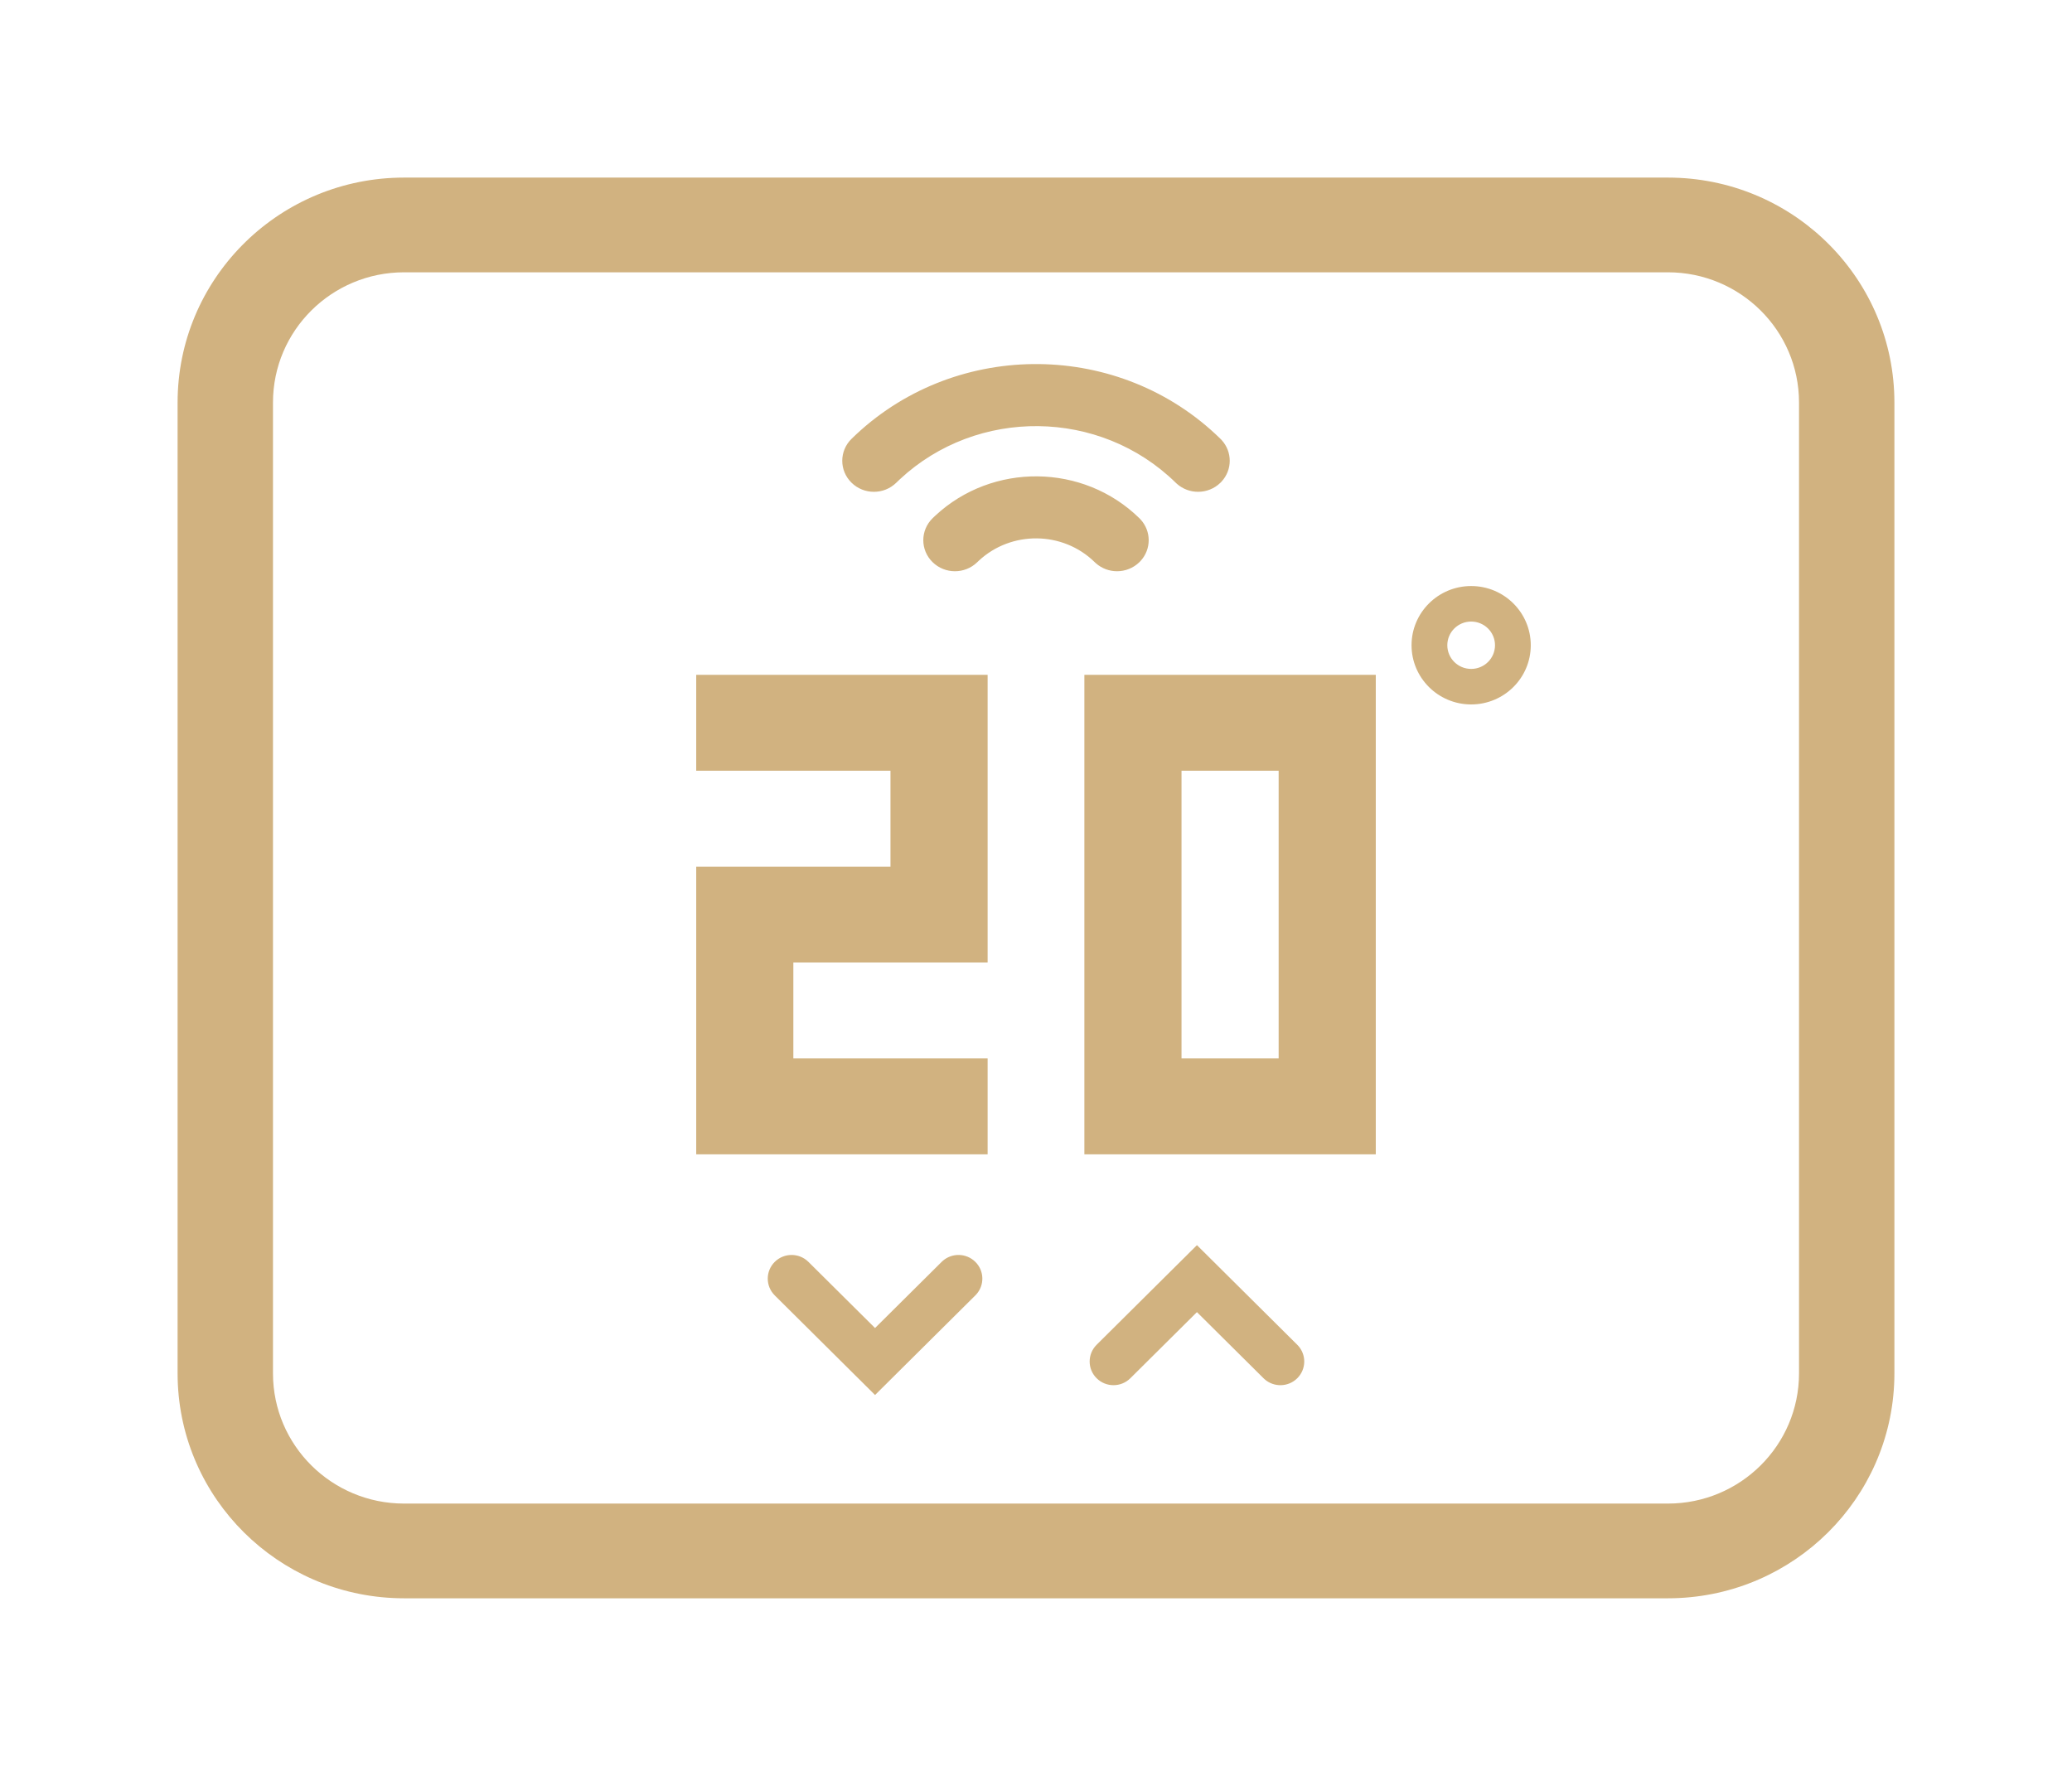
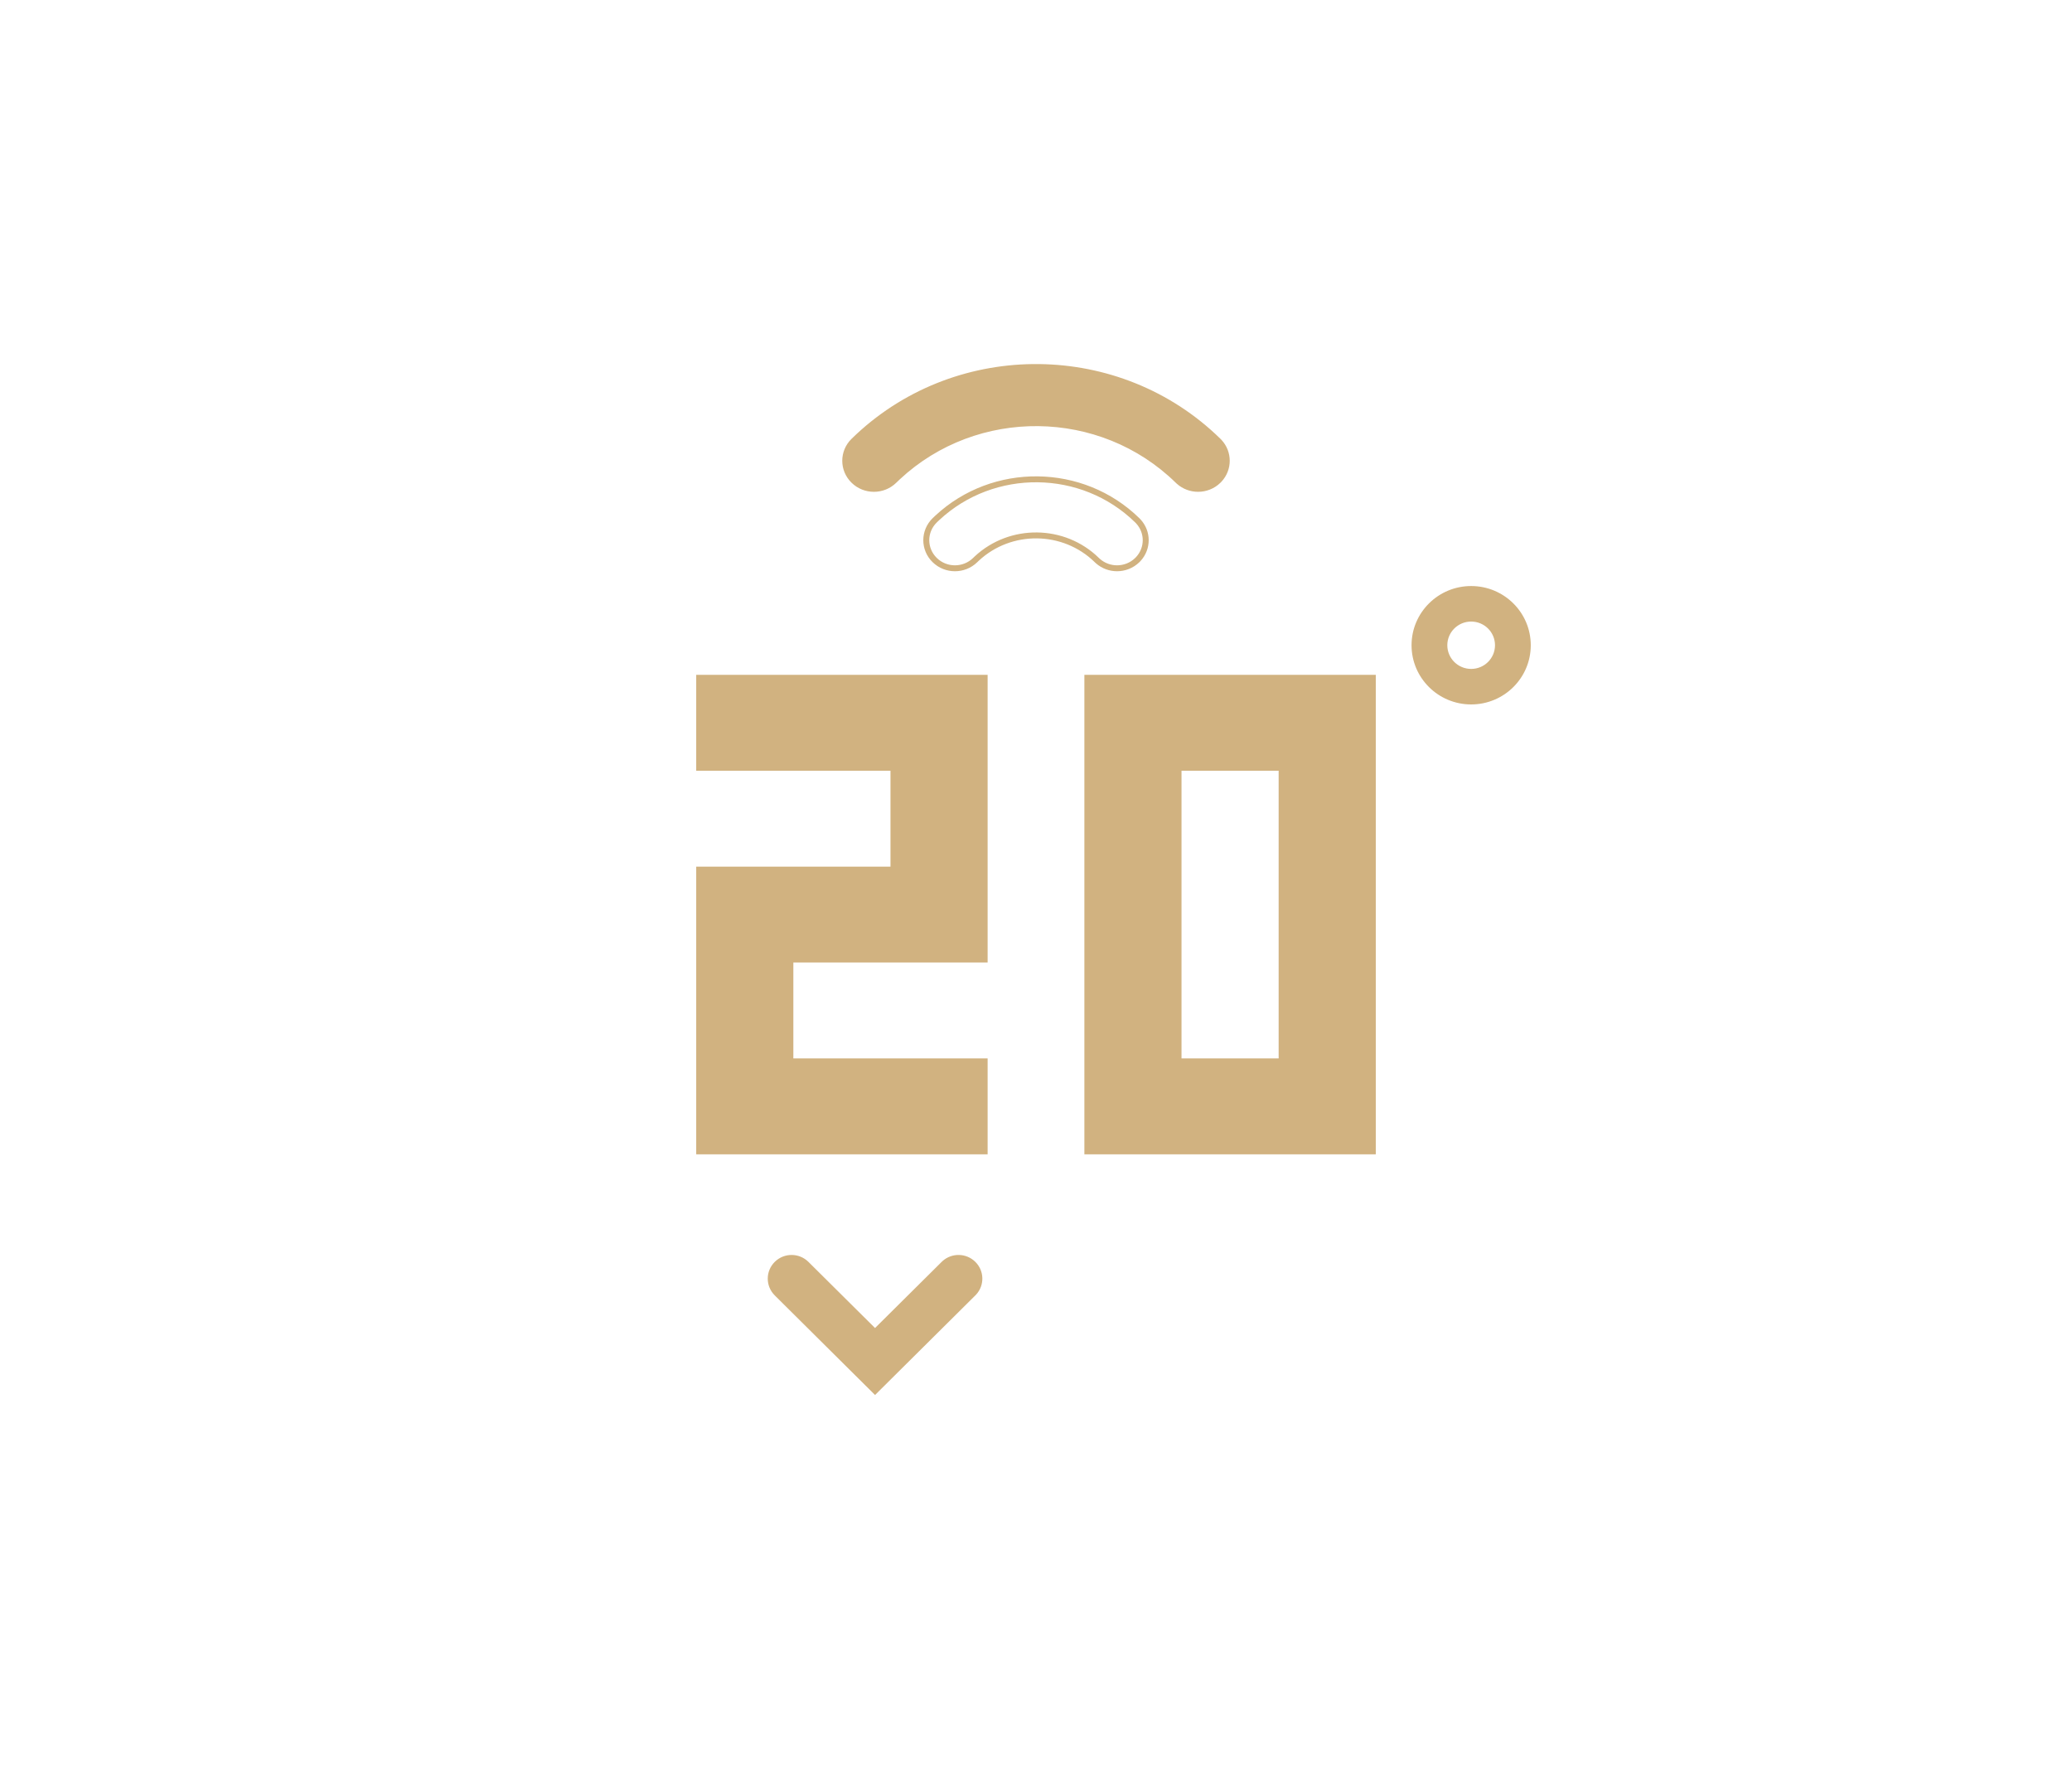
<svg xmlns="http://www.w3.org/2000/svg" width="280" height="240" viewBox="0 0 280 240" fill="none">
-   <path d="M225.389 203.2V216H54.611V203.2H225.389ZM243.111 185.6V54.4C243.111 44.68 235.177 36.8 225.389 36.8H54.611C44.823 36.8 36.889 44.68 36.889 54.4V185.6C36.889 195.32 44.823 203.2 54.611 203.2V216L53.821 215.99C37.543 215.58 24.422 202.551 24.01 186.384L24 185.6V54.4C24 37.873 37.28 24.426 53.821 24.01L54.611 24H225.389L226.179 24.01C242.72 24.426 256 37.873 256 54.4V185.6L255.99 186.384C255.577 202.551 242.457 215.58 226.179 215.99L225.389 216V203.2C235.177 203.2 243.111 195.32 243.111 185.6Z" fill="#D1B280" />
-   <path d="M153.691 75.687C155.205 74.204 155.205 71.806 153.691 70.322C146.144 62.927 133.856 62.927 126.309 70.322C124.795 71.806 124.795 74.204 126.309 75.687C127.823 77.171 130.271 77.171 131.785 75.687C136.315 71.248 143.685 71.248 148.215 75.687C148.97 76.427 149.962 76.799 150.953 76.799C151.944 76.799 152.936 76.427 153.691 75.687Z" fill="#D1B280" />
  <path d="M164.642 64.953C166.156 63.47 166.156 61.072 164.642 59.588C151.054 46.271 128.946 46.271 115.358 59.588C113.844 61.072 113.844 63.47 115.358 64.953C116.872 66.437 119.319 66.437 120.833 64.953C131.401 54.599 148.599 54.599 159.167 64.953C159.922 65.693 160.913 66.065 161.904 66.065C162.896 66.065 163.887 65.693 164.642 64.953Z" fill="#D1B280" />
  <path d="M126.391 69.689C134.121 62.49 146.39 62.607 153.974 70.037L154.126 70.195C155.597 71.79 155.597 74.22 154.126 75.816L153.974 75.972C153.14 76.789 152.045 77.199 150.953 77.199C149.929 77.199 148.903 76.839 148.092 76.12L147.933 75.972C143.627 71.753 136.663 71.688 132.275 75.774L132.067 75.972C130.396 77.609 127.697 77.609 126.026 75.972C124.352 74.332 124.352 71.678 126.026 70.037L126.391 69.689ZM153.408 70.607C146.133 63.479 134.358 63.367 126.942 70.273L126.592 70.607C125.238 71.934 125.238 74.075 126.592 75.402C127.949 76.732 130.144 76.732 131.502 75.402L131.723 75.191C136.427 70.811 143.884 70.881 148.498 75.402L148.627 75.523C149.286 76.105 150.118 76.399 150.953 76.399C151.843 76.399 152.732 76.065 153.408 75.402L153.531 75.276C154.721 73.986 154.721 72.024 153.531 70.734L153.408 70.607ZM115.726 58.682C129.517 45.836 151.395 46.043 164.925 59.304L165.077 59.46C166.548 61.055 166.548 63.486 165.077 65.081L164.925 65.238C164.091 66.055 162.997 66.465 161.904 66.465C160.88 66.465 159.854 66.105 159.043 65.387L158.883 65.238C148.635 55.197 132.055 55.04 121.609 64.767L121.117 65.238C119.446 66.876 116.746 66.875 115.075 65.238C113.401 63.598 113.401 60.944 115.075 59.304L115.726 58.682ZM164.359 59.873C151.138 46.915 129.753 46.712 116.276 59.266L115.641 59.873C114.287 61.2 114.286 63.342 115.641 64.669C116.998 65.999 119.193 65.998 120.55 64.669L121.058 64.184C131.819 54.163 148.893 54.325 159.45 64.669L159.579 64.789C160.237 65.372 161.07 65.665 161.904 65.665C162.795 65.665 163.683 65.331 164.359 64.669L164.482 64.542C165.673 63.252 165.672 61.29 164.482 60L164.359 59.873Z" fill="#D1B280" />
  <path d="M94.083 91.2H107.21V104.16H94.083V91.2ZM107.21 91.2H120.336V104.16H107.21V91.2ZM120.336 91.2H133.462V104.16H120.336V91.2ZM120.336 104.16H133.462V117.12H120.336V104.16ZM120.336 117.12H133.462V130.08H120.336V117.12ZM107.21 117.12H120.336V130.08H107.21V117.12ZM94.083 117.12H107.21V130.08H94.083V117.12ZM94.083 130.08H107.21V143.04H94.083V130.08ZM107.21 143.04H120.336V156H107.21V143.04ZM94.083 143.04H107.21V156H94.083V143.04ZM120.336 143.04H133.462V156H120.336V143.04Z" fill="#D1B280" />
  <path d="M159.664 91.2H172.79V104.16H159.664V91.2ZM172.79 104.16H185.917V117.12H172.79V104.16ZM172.79 117.12H185.917V130.08H172.79V117.12ZM172.79 130.08H185.917V143.04H172.79V130.08ZM159.664 143.04H172.79V156H159.664V143.04ZM146.538 130.08H159.664V143.04H146.538V130.08ZM146.538 117.12H159.664V130.08H146.538V117.12ZM146.538 104.16H159.664V117.12H146.538V104.16ZM146.538 91.2H159.664V104.16H146.538V91.2ZM172.79 91.2H185.917V104.16H172.79V91.2ZM172.79 143.04H185.917V156H172.79V143.04ZM146.538 143.04H159.664V156H146.538V143.04Z" fill="#D1B280" />
  <path d="M131.806 170.538C133.025 171.748 133.063 173.687 131.921 174.943L131.806 175.062L131.781 175.088L131.755 175.114C131.746 175.123 131.737 175.131 131.729 175.139C131.72 175.147 131.712 175.156 131.704 175.165L131.678 175.191C131.669 175.199 131.66 175.207 131.652 175.216C131.643 175.224 131.635 175.233 131.627 175.241L131.601 175.266C131.593 175.275 131.584 175.283 131.576 175.291C131.567 175.3 131.559 175.309 131.55 175.317L131.475 175.392C131.466 175.401 131.457 175.409 131.449 175.417L131.424 175.442C131.415 175.45 131.408 175.459 131.399 175.467L131.349 175.517C131.333 175.533 131.315 175.55 131.299 175.566L131.273 175.591C131.265 175.6 131.257 175.608 131.249 175.616C131.197 175.668 131.251 175.614 131.199 175.666C131.191 175.674 131.183 175.682 131.174 175.69C131.166 175.698 131.158 175.707 131.15 175.715C131.142 175.723 131.133 175.731 131.125 175.739C131.117 175.747 131.109 175.756 131.1 175.764C130.967 175.897 131.185 175.68 131.052 175.812C131.043 175.821 131.035 175.829 131.026 175.837L131.002 175.861C130.994 175.869 130.986 175.878 130.978 175.886L130.953 175.91C130.917 175.946 130.94 175.922 130.904 175.958C130.813 176.049 130.947 175.916 130.856 176.006C130.848 176.014 130.84 176.023 130.832 176.03L130.808 176.055C130.8 176.063 130.791 176.07 130.783 176.078L130.759 176.102C130.751 176.11 130.743 176.119 130.735 176.127C130.727 176.135 130.719 176.142 130.711 176.15C130.601 176.259 130.772 176.089 130.663 176.198C130.546 176.314 130.733 176.129 130.616 176.245C130.608 176.253 130.599 176.261 130.591 176.269C130.583 176.277 130.576 176.285 130.568 176.293C130.551 176.31 130.498 176.361 130.52 176.34L130.331 176.527C130.323 176.535 130.316 176.543 130.308 176.551L130.285 176.574C130.277 176.582 130.269 176.589 130.261 176.597C130.253 176.605 130.246 176.613 130.238 176.62L130.215 176.644C130.207 176.651 130.199 176.659 130.191 176.666C130.183 176.674 130.176 176.682 130.168 176.69C130.16 176.698 130.152 176.705 130.145 176.713C130.137 176.72 130.129 176.728 130.122 176.736C130.114 176.744 130.106 176.751 130.098 176.759C130.09 176.766 130.083 176.774 130.075 176.782L130.052 176.805C130.045 176.812 130.037 176.82 130.029 176.827C130.021 176.835 130.014 176.843 130.006 176.851C130.018 176.839 130.015 176.842 129.96 176.896C129.951 176.906 129.924 176.932 129.914 176.941C129.813 177.041 129.969 176.887 129.868 176.987C129.751 177.104 129.623 177.232 129.507 177.346L129.153 177.698C129.044 177.806 129.219 177.632 129.109 177.741C129.109 177.741 129.069 177.781 129.066 177.784C129.058 177.793 129.03 177.819 129.022 177.827C128.98 177.869 129.021 177.83 128.979 177.871L128.378 178.467C128.343 178.502 128.371 178.474 128.336 178.509C128.211 178.633 128.419 178.427 128.294 178.551C128.126 178.718 128.294 178.55 128.126 178.717C128.119 178.724 128.112 178.731 128.105 178.738L128.084 178.759C128.077 178.766 128.07 178.773 128.063 178.78C128.056 178.787 128.049 178.794 128.043 178.801C128.036 178.808 128.028 178.814 128.021 178.821C128.014 178.828 128.008 178.835 128.001 178.842L127.959 178.884C127.902 178.94 127.933 178.909 127.876 178.966C127.835 179.006 127.875 178.967 127.835 179.007L127.587 179.253C127.554 179.286 127.579 179.261 127.545 179.294L127.423 179.416C127.416 179.422 127.409 179.43 127.402 179.437L127.361 179.477C127.355 179.484 127.348 179.49 127.341 179.497L127.239 179.598C127.232 179.605 127.226 179.612 127.219 179.619L127.137 179.7C127.13 179.707 127.123 179.713 127.117 179.72L127.096 179.74C127.089 179.746 127.083 179.754 127.077 179.76L126.853 179.982C126.846 179.989 126.839 179.995 126.833 180.002C126.826 180.008 126.82 180.015 126.813 180.022C126.686 180.148 126.859 179.976 126.732 180.102C126.687 180.147 126.696 180.137 126.651 180.182C126.635 180.198 126.505 180.327 126.49 180.343C126.483 180.35 126.476 180.356 126.469 180.363C126.463 180.369 126.456 180.376 126.45 180.383C126.443 180.389 126.436 180.396 126.429 180.402C126.422 180.409 126.416 180.416 126.409 180.423C126.373 180.459 126.405 180.426 126.368 180.463C126.346 180.485 126.351 180.48 126.328 180.503C126.109 180.721 126.387 180.444 126.167 180.663C126.009 180.82 126.245 180.586 126.087 180.743C125.954 180.875 126.14 180.691 126.007 180.823C126.02 180.809 126.018 180.81 125.966 180.863C125.957 180.871 125.934 180.894 125.926 180.903C125.919 180.91 125.912 180.916 125.905 180.923C125.898 180.929 125.892 180.936 125.885 180.943C125.879 180.95 125.872 180.956 125.865 180.963C125.858 180.969 125.852 180.976 125.845 180.983C125.725 181.102 125.884 180.944 125.764 181.063C125.758 181.07 125.751 181.076 125.744 181.083C125.737 181.089 125.731 181.096 125.724 181.103L125.704 181.123C125.697 181.13 125.69 181.136 125.683 181.143C125.549 181.277 125.657 181.17 125.522 181.304L125.198 181.626C125.186 181.637 124.883 181.937 124.871 181.95L124.789 182.031C124.765 182.055 124.772 182.049 124.748 182.073L124.542 182.277C124.489 182.33 124.512 182.306 124.458 182.359C124.372 182.446 124.463 182.356 124.376 182.442C124.232 182.585 124.352 182.465 124.208 182.608C124.098 182.718 123.984 182.832 123.872 182.943C123.681 183.132 123.892 182.922 123.701 183.112C123.553 183.259 123.678 183.135 123.529 183.283L123.005 183.803C122.944 183.864 123.022 183.786 122.961 183.847L122.939 183.869C122.931 183.876 122.924 183.884 122.917 183.891C122.845 183.962 122.943 183.864 122.872 183.935C122.843 183.964 122.786 184.022 122.828 183.98L122.648 184.159C122.64 184.166 122.632 184.173 122.625 184.18C122.617 184.188 122.61 184.196 122.603 184.203L122.534 184.271C122.527 184.279 122.519 184.286 122.511 184.293L122.466 184.338C122.452 184.352 122.388 184.416 122.375 184.43L122.329 184.475C122.321 184.483 122.313 184.49 122.305 184.498C122.298 184.505 122.29 184.513 122.283 184.521L122.26 184.544C122.252 184.551 122.244 184.559 122.236 184.566C122.228 184.574 122.221 184.582 122.213 184.59C122.206 184.598 122.197 184.605 122.19 184.613C122.144 184.658 122.189 184.613 122.143 184.659C122.136 184.666 122.128 184.674 122.12 184.682L122.097 184.705C122.009 184.793 121.998 184.803 121.909 184.891L121.814 184.985C121.807 184.993 121.799 185.002 121.791 185.009L121.719 185.08C121.702 185.097 121.64 185.158 121.623 185.175C121.488 185.31 121.663 185.136 121.527 185.271C121.416 185.381 121.444 185.353 121.332 185.464C121.245 185.551 121.371 185.426 121.283 185.513L121.185 185.611C121.177 185.619 121.168 185.627 121.16 185.635C121.152 185.643 121.144 185.652 121.136 185.66C121.127 185.668 121.119 185.676 121.11 185.684C121.102 185.693 121.094 185.701 121.086 185.709C121.078 185.718 121.069 185.725 121.061 185.734L121.036 185.759C121.027 185.767 121.02 185.775 121.011 185.784L120.986 185.809C120.959 185.836 120.963 185.831 120.936 185.858L120.885 185.908C120.844 185.949 120.876 185.918 120.835 185.959L120.554 186.238C120.546 186.246 120.537 186.254 120.528 186.262L118.25 188.526L104.694 175.062C103.436 173.813 103.436 171.787 104.694 170.538C105.952 169.288 107.992 169.288 109.25 170.538L118.25 179.474L118.646 179.08C118.654 179.073 118.661 179.067 118.669 179.059C118.698 179.03 118.683 179.045 118.712 179.016L119.314 178.417C119.427 178.306 119.541 178.193 119.652 178.083C119.69 178.045 119.655 178.079 119.694 178.041L119.819 177.916C119.826 177.91 119.833 177.903 119.84 177.896C119.847 177.889 119.853 177.882 119.86 177.875L119.881 177.855C119.888 177.848 119.895 177.841 119.902 177.834C119.938 177.798 119.948 177.787 119.985 177.752C120.16 177.577 119.975 177.761 120.15 177.588C120.217 177.521 120.165 177.573 120.232 177.506L120.478 177.262C120.505 177.235 120.532 177.208 120.559 177.181L121.046 176.698C121.054 176.689 121.118 176.627 121.127 176.618C121.134 176.611 121.14 176.604 121.147 176.598L121.207 176.538C121.173 176.572 121.224 176.522 121.248 176.498C121.255 176.491 121.261 176.484 121.268 176.477L121.288 176.457C121.295 176.45 121.302 176.444 121.309 176.438C121.315 176.431 121.322 176.424 121.328 176.417C121.335 176.411 121.342 176.404 121.349 176.398C121.355 176.391 121.362 176.384 121.368 176.377C121.396 176.35 121.382 176.365 121.409 176.338C121.416 176.331 121.422 176.324 121.429 176.317L121.449 176.297C121.669 176.079 121.391 176.356 121.611 176.137C121.617 176.131 121.624 176.124 121.63 176.117L121.771 175.977C121.861 175.888 121.722 176.027 121.812 175.938C121.819 175.931 121.825 175.924 121.832 175.917L121.932 175.817C122.101 175.649 121.926 175.825 122.094 175.657C122.213 175.539 122.056 175.695 122.175 175.577L122.519 175.234C122.526 175.228 122.533 175.221 122.54 175.215C122.594 175.161 122.526 175.227 122.58 175.174C122.755 175 122.486 175.267 122.662 175.093C122.705 175.05 122.7 175.056 122.743 175.012C122.814 174.943 122.754 175.001 122.825 174.931C122.849 174.906 122.882 174.875 122.907 174.85C123.03 174.728 122.866 174.891 122.989 174.769C122.996 174.762 123.003 174.754 123.009 174.748L123.071 174.687C123.078 174.68 123.085 174.673 123.092 174.666L123.112 174.646C123.116 174.643 123.15 174.608 123.153 174.605L123.236 174.523C123.243 174.516 123.25 174.509 123.257 174.502C123.264 174.496 123.271 174.488 123.278 174.481C123.336 174.423 123.261 174.499 123.319 174.441C123.464 174.297 123.257 174.501 123.402 174.358L123.485 174.275C123.632 174.129 123.423 174.338 123.57 174.192C123.681 174.081 123.625 174.136 123.737 174.025L123.906 173.857C123.927 173.837 124.056 173.709 124.077 173.688C124.14 173.626 124.185 173.58 124.248 173.517L124.421 173.345C124.429 173.338 124.436 173.331 124.444 173.324L124.466 173.302C124.486 173.282 124.488 173.279 124.509 173.259C124.516 173.251 124.524 173.245 124.531 173.238L124.553 173.216C124.56 173.208 124.567 173.201 124.574 173.194L125.063 172.709C125.07 172.701 125.078 172.694 125.085 172.687C125.103 172.669 125.152 172.619 125.13 172.641L125.244 172.529C125.251 172.521 125.259 172.514 125.266 172.507L125.312 172.462C125.353 172.421 125.637 172.138 125.681 172.095C125.689 172.087 125.697 172.08 125.705 172.072C125.712 172.064 125.72 172.056 125.727 172.048L125.751 172.025C125.759 172.017 125.767 172.01 125.775 172.002L125.963 171.815C125.971 171.807 125.979 171.799 125.987 171.791L126.011 171.767C126.018 171.759 126.027 171.752 126.035 171.744C126.043 171.736 126.051 171.727 126.059 171.72C126.085 171.693 126.079 171.7 126.107 171.673C126.115 171.665 126.122 171.656 126.13 171.648C126.138 171.641 126.147 171.633 126.155 171.625C126.163 171.617 126.17 171.609 126.178 171.601C126.186 171.593 126.195 171.585 126.203 171.577C126.215 171.565 126.238 171.541 126.25 171.529L126.275 171.505C126.283 171.497 126.291 171.489 126.299 171.481L126.348 171.433C126.356 171.425 126.364 171.417 126.372 171.409L126.42 171.36C126.429 171.352 126.437 171.344 126.446 171.336L126.47 171.312C126.478 171.304 126.486 171.295 126.494 171.287L126.543 171.238C126.551 171.23 126.56 171.222 126.568 171.214C126.577 171.206 126.584 171.197 126.593 171.189L126.692 171.091C126.7 171.082 126.709 171.075 126.717 171.066L126.742 171.041C126.75 171.033 126.758 171.025 126.767 171.016L126.842 170.941C126.85 170.933 126.859 170.925 126.867 170.917L126.892 170.892C126.901 170.884 126.909 170.875 126.918 170.866L126.993 170.791C127.002 170.783 127.011 170.775 127.019 170.766C127.028 170.758 127.036 170.749 127.044 170.741L127.069 170.716C127.078 170.707 127.087 170.699 127.095 170.691C127.104 170.682 127.112 170.673 127.121 170.665L127.147 170.639C127.155 170.631 127.164 170.622 127.172 170.614C127.181 170.606 127.189 170.597 127.198 170.588L127.224 170.562L127.25 170.538L127.37 170.423C128.635 169.289 130.587 169.327 131.806 170.538Z" fill="#D1B280" />
-   <path d="M175.306 186.262C176.525 185.052 176.563 183.113 175.421 181.857L175.306 181.738L175.281 181.712L175.255 181.686C175.246 181.677 175.237 181.669 175.229 181.661C175.22 181.653 175.212 181.644 175.204 181.635L175.178 181.609C175.169 181.601 175.16 181.593 175.152 181.584C175.143 181.576 175.135 181.567 175.127 181.559L175.101 181.534C175.093 181.525 175.084 181.517 175.076 181.509C175.067 181.5 175.059 181.491 175.05 181.483L174.975 181.408C174.966 181.399 174.957 181.391 174.949 181.383L174.924 181.358C174.915 181.35 174.908 181.341 174.899 181.333L174.849 181.283C174.833 181.267 174.815 181.25 174.799 181.234L174.773 181.209C174.765 181.2 174.757 181.192 174.749 181.184C174.697 181.132 174.751 181.186 174.699 181.134C174.691 181.126 174.683 181.118 174.674 181.11C174.666 181.102 174.658 181.093 174.65 181.085C174.642 181.077 174.633 181.069 174.625 181.061C174.617 181.053 174.609 181.044 174.6 181.036C174.467 180.903 174.685 181.12 174.552 180.988C174.543 180.979 174.535 180.971 174.526 180.963L174.502 180.939C174.494 180.931 174.486 180.922 174.478 180.914L174.453 180.89C174.417 180.854 174.44 180.878 174.404 180.842C174.313 180.751 174.447 180.884 174.356 180.794C174.348 180.786 174.34 180.777 174.332 180.77L174.308 180.745C174.3 180.737 174.291 180.73 174.283 180.722L174.259 180.698C174.251 180.69 174.243 180.681 174.235 180.673C174.227 180.665 174.219 180.658 174.211 180.65C174.101 180.541 174.272 180.711 174.163 180.602C174.046 180.486 174.233 180.671 174.116 180.555C174.108 180.547 174.099 180.539 174.091 180.531C174.083 180.523 174.076 180.515 174.068 180.507C174.051 180.49 173.998 180.439 174.02 180.46L173.831 180.273C173.823 180.265 173.816 180.257 173.808 180.249L173.785 180.226C173.777 180.218 173.769 180.211 173.761 180.203C173.753 180.195 173.746 180.187 173.738 180.18L173.715 180.156C173.707 180.149 173.699 180.141 173.691 180.134C173.683 180.126 173.676 180.118 173.668 180.11C173.66 180.102 173.652 180.095 173.645 180.088C173.637 180.08 173.629 180.072 173.622 180.064C173.614 180.056 173.606 180.049 173.598 180.041C173.59 180.034 173.583 180.026 173.575 180.018L173.552 179.995C173.545 179.988 173.537 179.98 173.529 179.973C173.521 179.965 173.514 179.957 173.506 179.949C173.518 179.961 173.515 179.958 173.46 179.904C173.451 179.894 173.424 179.868 173.414 179.859C173.313 179.759 173.469 179.913 173.368 179.813C173.251 179.696 173.123 179.568 173.007 179.454L172.653 179.102C172.544 178.994 172.719 179.168 172.609 179.059C172.609 179.059 172.569 179.019 172.566 179.016C172.558 179.007 172.53 178.981 172.522 178.973C172.48 178.931 172.521 178.97 172.479 178.929L171.878 178.333C171.843 178.298 171.871 178.326 171.836 178.291C171.711 178.167 171.919 178.373 171.794 178.249C171.626 178.082 171.794 178.25 171.626 178.083C171.619 178.076 171.612 178.069 171.605 178.062L171.584 178.041C171.577 178.034 171.57 178.027 171.563 178.02C171.556 178.013 171.549 178.006 171.543 177.999C171.536 177.992 171.528 177.986 171.521 177.979C171.514 177.972 171.508 177.965 171.501 177.958L171.459 177.916C171.402 177.86 171.433 177.891 171.376 177.834C171.335 177.794 171.375 177.833 171.335 177.793L171.087 177.547C171.054 177.514 171.079 177.539 171.045 177.506L170.923 177.384C170.916 177.378 170.909 177.37 170.902 177.363L170.861 177.323C170.855 177.316 170.848 177.31 170.841 177.303L170.739 177.202C170.732 177.195 170.726 177.188 170.719 177.181L170.637 177.1C170.63 177.093 170.623 177.087 170.617 177.08L170.596 177.06C170.589 177.054 170.583 177.046 170.577 177.04L170.353 176.818C170.346 176.811 170.339 176.805 170.333 176.798C170.326 176.792 170.32 176.785 170.313 176.778C170.186 176.652 170.359 176.824 170.232 176.698C170.187 176.653 170.196 176.663 170.151 176.618C170.135 176.602 170.005 176.473 169.99 176.457C169.983 176.45 169.976 176.444 169.969 176.438C169.963 176.431 169.956 176.424 169.95 176.417C169.943 176.411 169.936 176.404 169.929 176.398C169.922 176.391 169.916 176.384 169.909 176.377C169.873 176.341 169.905 176.374 169.868 176.338C169.846 176.315 169.851 176.32 169.828 176.297C169.609 176.079 169.887 176.356 169.667 176.137C169.509 175.98 169.745 176.214 169.587 176.057C169.454 175.925 169.64 176.109 169.507 175.977C169.52 175.991 169.518 175.99 169.466 175.938C169.457 175.929 169.434 175.906 169.426 175.897C169.419 175.89 169.412 175.884 169.405 175.877C169.398 175.871 169.392 175.864 169.385 175.857C169.379 175.85 169.372 175.844 169.365 175.838C169.358 175.831 169.352 175.824 169.345 175.817C169.225 175.698 169.384 175.856 169.264 175.737C169.258 175.73 169.251 175.724 169.244 175.717C169.237 175.711 169.231 175.704 169.224 175.697L169.204 175.677C169.197 175.67 169.19 175.664 169.183 175.657C169.049 175.523 169.157 175.63 169.022 175.496L168.698 175.174C168.686 175.163 168.383 174.863 168.371 174.85L168.289 174.769C168.265 174.745 168.272 174.751 168.248 174.727L168.042 174.523C167.989 174.47 168.012 174.494 167.958 174.441C167.872 174.354 167.963 174.444 167.876 174.358C167.732 174.215 167.852 174.335 167.708 174.192C167.598 174.082 167.484 173.968 167.372 173.857C167.181 173.668 167.392 173.878 167.201 173.688C167.053 173.541 167.178 173.665 167.029 173.517L166.505 172.997C166.444 172.936 166.522 173.014 166.461 172.953L166.439 172.931C166.431 172.924 166.424 172.916 166.417 172.909C166.345 172.838 166.443 172.936 166.372 172.865C166.343 172.836 166.286 172.778 166.328 172.82L166.148 172.641C166.14 172.634 166.132 172.627 166.125 172.62C166.117 172.612 166.11 172.604 166.103 172.597L166.034 172.529C166.027 172.521 166.019 172.514 166.011 172.507L165.966 172.462C165.952 172.448 165.888 172.384 165.875 172.37L165.829 172.325C165.821 172.317 165.813 172.31 165.805 172.302C165.798 172.295 165.79 172.287 165.783 172.279L165.76 172.256C165.752 172.249 165.744 172.241 165.736 172.234C165.728 172.226 165.721 172.218 165.713 172.21C165.706 172.202 165.697 172.195 165.69 172.188C165.644 172.142 165.689 172.187 165.643 172.141C165.636 172.134 165.628 172.126 165.62 172.118L165.597 172.095C165.509 172.007 165.498 171.997 165.409 171.909L165.314 171.815C165.307 171.807 165.299 171.799 165.291 171.791L165.219 171.72C165.202 171.703 165.14 171.642 165.123 171.625C164.988 171.49 165.163 171.664 165.027 171.529C164.916 171.419 164.944 171.447 164.832 171.336C164.745 171.249 164.871 171.374 164.783 171.287L164.685 171.189C164.677 171.181 164.668 171.173 164.66 171.165C164.652 171.157 164.644 171.148 164.636 171.14C164.627 171.132 164.619 171.124 164.61 171.116C164.602 171.107 164.594 171.099 164.586 171.091C164.578 171.082 164.569 171.075 164.561 171.066L164.536 171.041C164.527 171.033 164.519 171.025 164.511 171.016L164.486 170.991C164.459 170.964 164.463 170.969 164.436 170.942L164.385 170.892C164.344 170.851 164.376 170.882 164.335 170.841L164.054 170.562C164.046 170.554 164.037 170.546 164.028 170.538L161.75 168.274L148.194 181.738C146.936 182.987 146.936 185.013 148.194 186.262C149.452 187.512 151.492 187.512 152.75 186.262L161.75 177.326L162.146 177.72C162.154 177.727 162.161 177.733 162.169 177.741C162.198 177.77 162.183 177.755 162.212 177.784L162.814 178.383C162.927 178.494 163.041 178.607 163.152 178.717C163.19 178.755 163.155 178.721 163.194 178.759L163.319 178.884C163.326 178.89 163.333 178.897 163.34 178.904C163.347 178.911 163.353 178.918 163.36 178.925L163.381 178.945C163.388 178.952 163.395 178.959 163.402 178.966C163.438 179.002 163.448 179.013 163.485 179.048C163.66 179.223 163.475 179.039 163.65 179.213C163.717 179.279 163.665 179.227 163.732 179.294L163.978 179.538C164.005 179.565 164.032 179.592 164.059 179.619L164.546 180.102C164.554 180.111 164.618 180.173 164.627 180.182C164.634 180.189 164.64 180.196 164.647 180.202L164.707 180.262C164.673 180.228 164.724 180.278 164.748 180.302C164.755 180.309 164.761 180.316 164.768 180.323L164.788 180.343C164.795 180.35 164.802 180.356 164.809 180.363C164.815 180.369 164.822 180.376 164.828 180.383C164.835 180.389 164.842 180.396 164.849 180.402C164.855 180.409 164.862 180.416 164.868 180.423C164.896 180.45 164.882 180.435 164.909 180.463C164.916 180.469 164.922 180.476 164.929 180.483L164.949 180.503C165.169 180.721 164.891 180.444 165.111 180.663C165.117 180.669 165.124 180.676 165.13 180.683L165.271 180.823C165.361 180.912 165.222 180.773 165.312 180.863C165.319 180.869 165.325 180.876 165.332 180.883L165.432 180.983C165.601 181.151 165.426 180.975 165.594 181.143C165.713 181.261 165.556 181.105 165.675 181.223L166.019 181.566C166.026 181.572 166.033 181.579 166.04 181.585C166.094 181.639 166.026 181.573 166.08 181.626C166.255 181.8 165.986 181.533 166.162 181.707C166.205 181.75 166.2 181.744 166.243 181.788C166.314 181.857 166.254 181.799 166.325 181.869C166.349 181.894 166.382 181.925 166.407 181.95C166.53 182.072 166.366 181.909 166.489 182.031C166.496 182.038 166.503 182.046 166.509 182.052L166.571 182.113C166.578 182.12 166.585 182.127 166.592 182.134L166.612 182.154C166.616 182.157 166.65 182.192 166.653 182.195L166.736 182.277C166.743 182.284 166.75 182.291 166.757 182.298C166.764 182.304 166.771 182.312 166.778 182.319C166.836 182.377 166.761 182.301 166.819 182.359C166.964 182.503 166.757 182.299 166.902 182.442L166.985 182.525C167.132 182.671 166.923 182.462 167.07 182.608C167.181 182.719 167.125 182.664 167.237 182.775L167.406 182.943C167.427 182.963 167.556 183.091 167.577 183.112C167.64 183.174 167.685 183.22 167.748 183.283L167.921 183.455C167.929 183.462 167.936 183.469 167.943 183.476L167.966 183.498C167.986 183.518 167.988 183.521 168.009 183.541C168.016 183.549 168.024 183.555 168.031 183.562L168.053 183.584C168.06 183.592 168.067 183.599 168.074 183.606L168.563 184.091C168.57 184.099 168.578 184.106 168.585 184.113C168.603 184.131 168.652 184.181 168.63 184.159L168.744 184.271C168.751 184.279 168.759 184.286 168.766 184.293L168.812 184.338C168.853 184.379 169.137 184.662 169.181 184.705C169.189 184.713 169.197 184.72 169.205 184.728C169.212 184.736 169.22 184.744 169.227 184.752L169.251 184.775C169.259 184.783 169.267 184.79 169.275 184.798L169.463 184.985C169.471 184.993 169.479 185.002 169.487 185.009L169.511 185.033C169.518 185.041 169.527 185.048 169.535 185.056C169.543 185.064 169.551 185.073 169.559 185.08C169.585 185.107 169.579 185.1 169.607 185.127C169.615 185.135 169.622 185.144 169.63 185.152C169.638 185.16 169.647 185.167 169.655 185.175C169.663 185.183 169.67 185.191 169.678 185.199C169.686 185.207 169.695 185.215 169.702 185.223C169.715 185.235 169.738 185.259 169.75 185.271L169.775 185.295C169.783 185.303 169.791 185.311 169.799 185.319L169.848 185.367C169.856 185.375 169.864 185.383 169.872 185.391L169.92 185.44C169.929 185.448 169.937 185.456 169.946 185.464L169.97 185.488C169.978 185.496 169.986 185.505 169.994 185.513L170.043 185.562C170.051 185.57 170.06 185.578 170.068 185.586C170.077 185.594 170.084 185.603 170.093 185.611L170.192 185.709C170.2 185.718 170.209 185.725 170.217 185.734L170.242 185.759C170.25 185.767 170.258 185.775 170.267 185.784L170.342 185.859C170.35 185.867 170.359 185.875 170.367 185.883L170.392 185.908C170.401 185.916 170.409 185.925 170.418 185.934L170.493 186.009C170.502 186.017 170.511 186.025 170.519 186.034C170.528 186.042 170.536 186.051 170.544 186.059L170.569 186.084C170.578 186.093 170.587 186.101 170.595 186.109C170.604 186.118 170.612 186.127 170.621 186.135L170.647 186.161C170.655 186.169 170.664 186.178 170.672 186.186C170.681 186.194 170.689 186.203 170.698 186.212L170.724 186.238L170.75 186.262L170.87 186.377C172.135 187.511 174.087 187.473 175.306 186.262Z" fill="#D1B280" />
-   <path d="M202.028 87.2C202.028 85.433 200.585 84 198.806 84C197.026 84 195.583 85.433 195.583 87.2C195.583 88.967 197.026 90.4 198.806 90.4V95.2C194.357 95.2 190.75 91.618 190.75 87.2C190.75 82.782 194.357 79.2 198.806 79.2C203.255 79.2 206.861 82.782 206.861 87.2C206.861 91.618 203.255 95.2 198.806 95.2V90.4C200.585 90.4 202.028 88.967 202.028 87.2Z" fill="#D1B280" />
+   <path d="M202.028 87.2C202.028 85.433 200.585 84 198.806 84C197.026 84 195.583 85.433 195.583 87.2C195.583 88.967 197.026 90.4 198.806 90.4V95.2C194.357 95.2 190.75 91.618 190.75 87.2C190.75 82.782 194.357 79.2 198.806 79.2C203.255 79.2 206.861 82.782 206.861 87.2C206.861 91.618 203.255 95.2 198.806 95.2V90.4C200.585 90.4 202.028 88.967 202.028 87.2" fill="#D1B280" />
</svg>